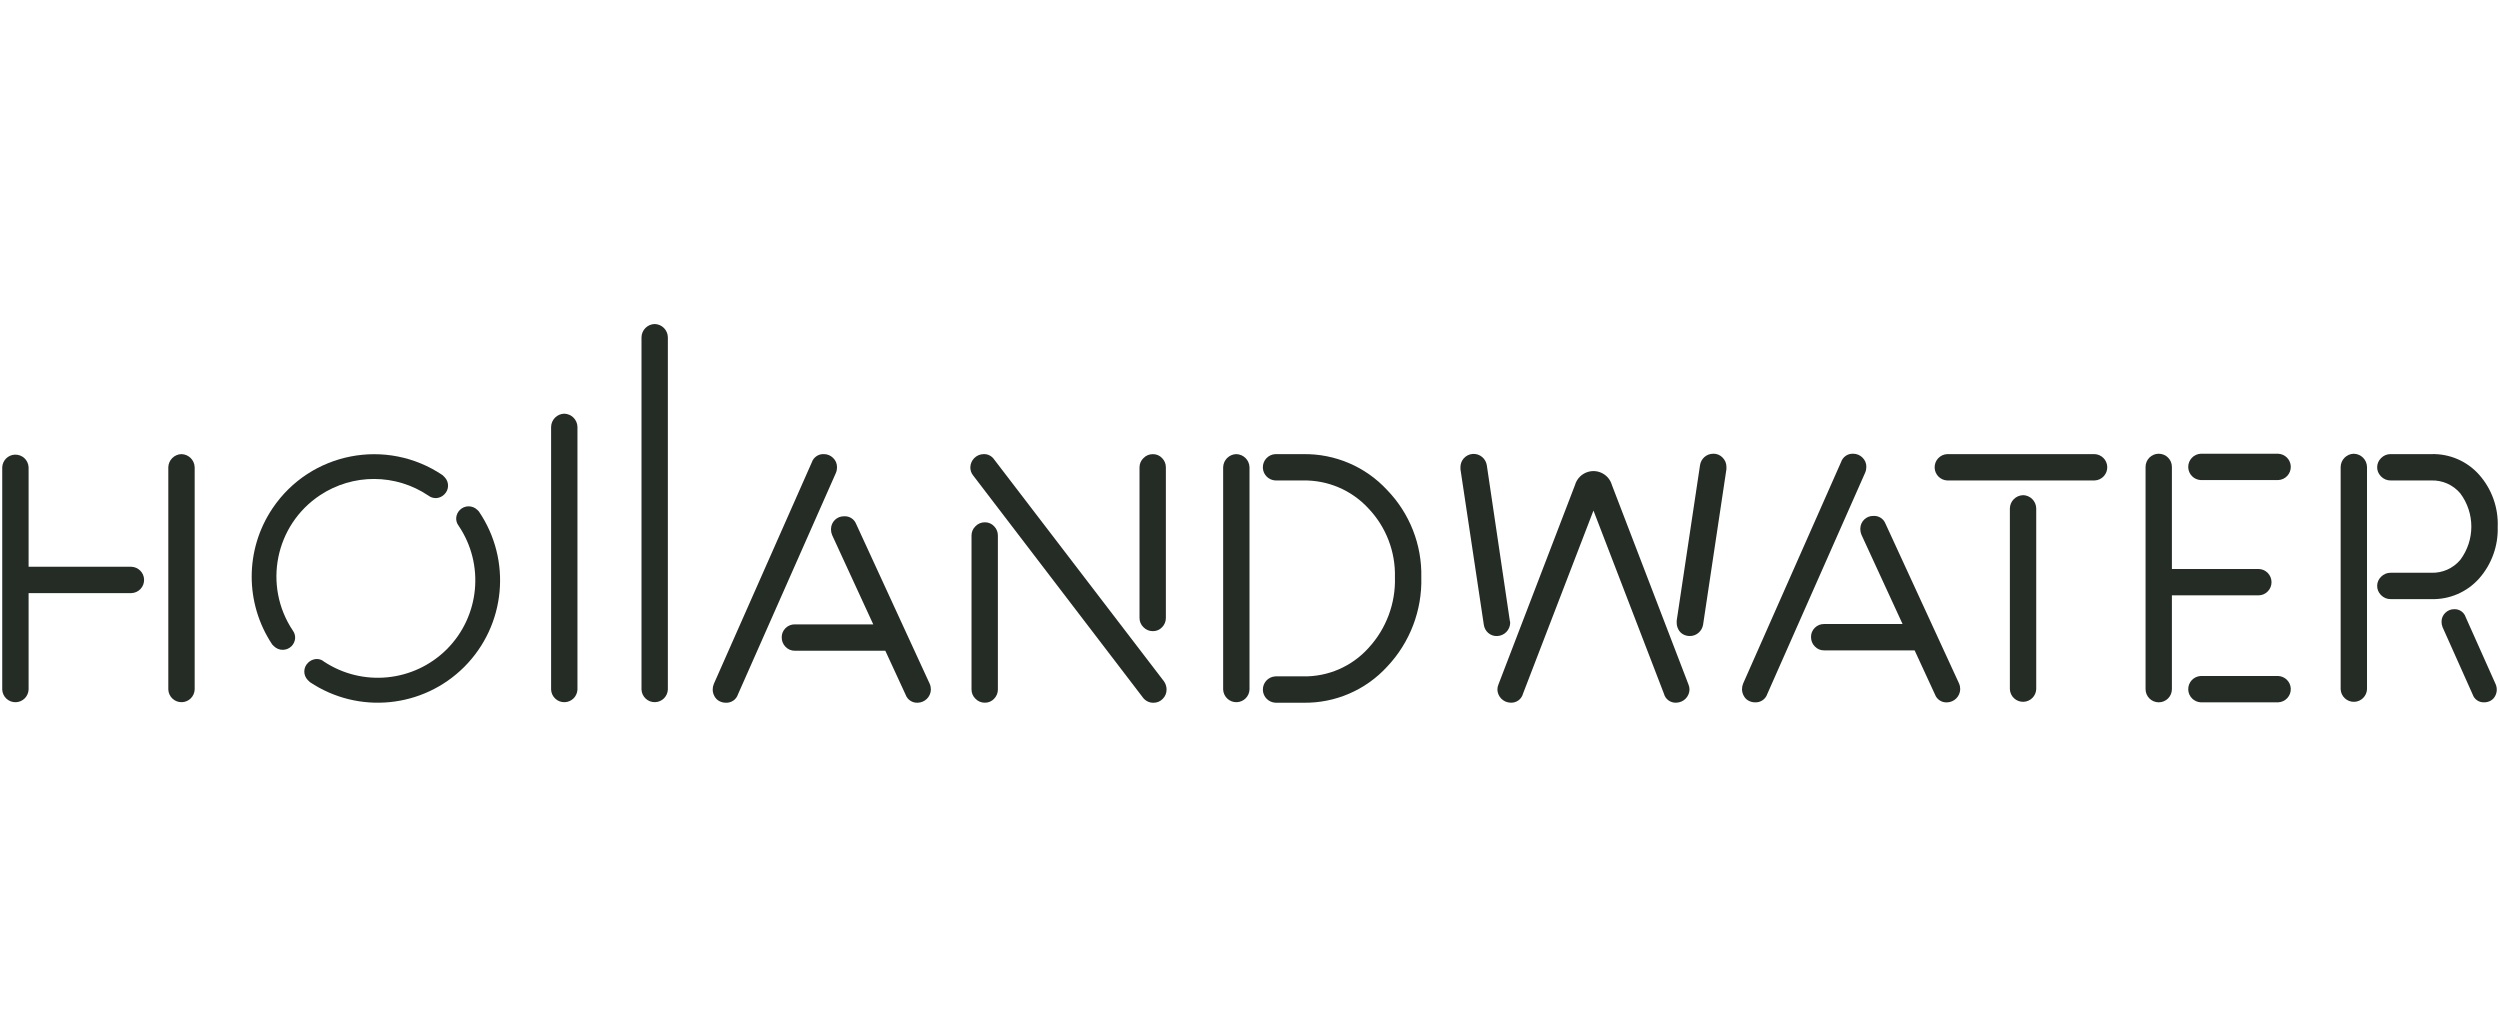
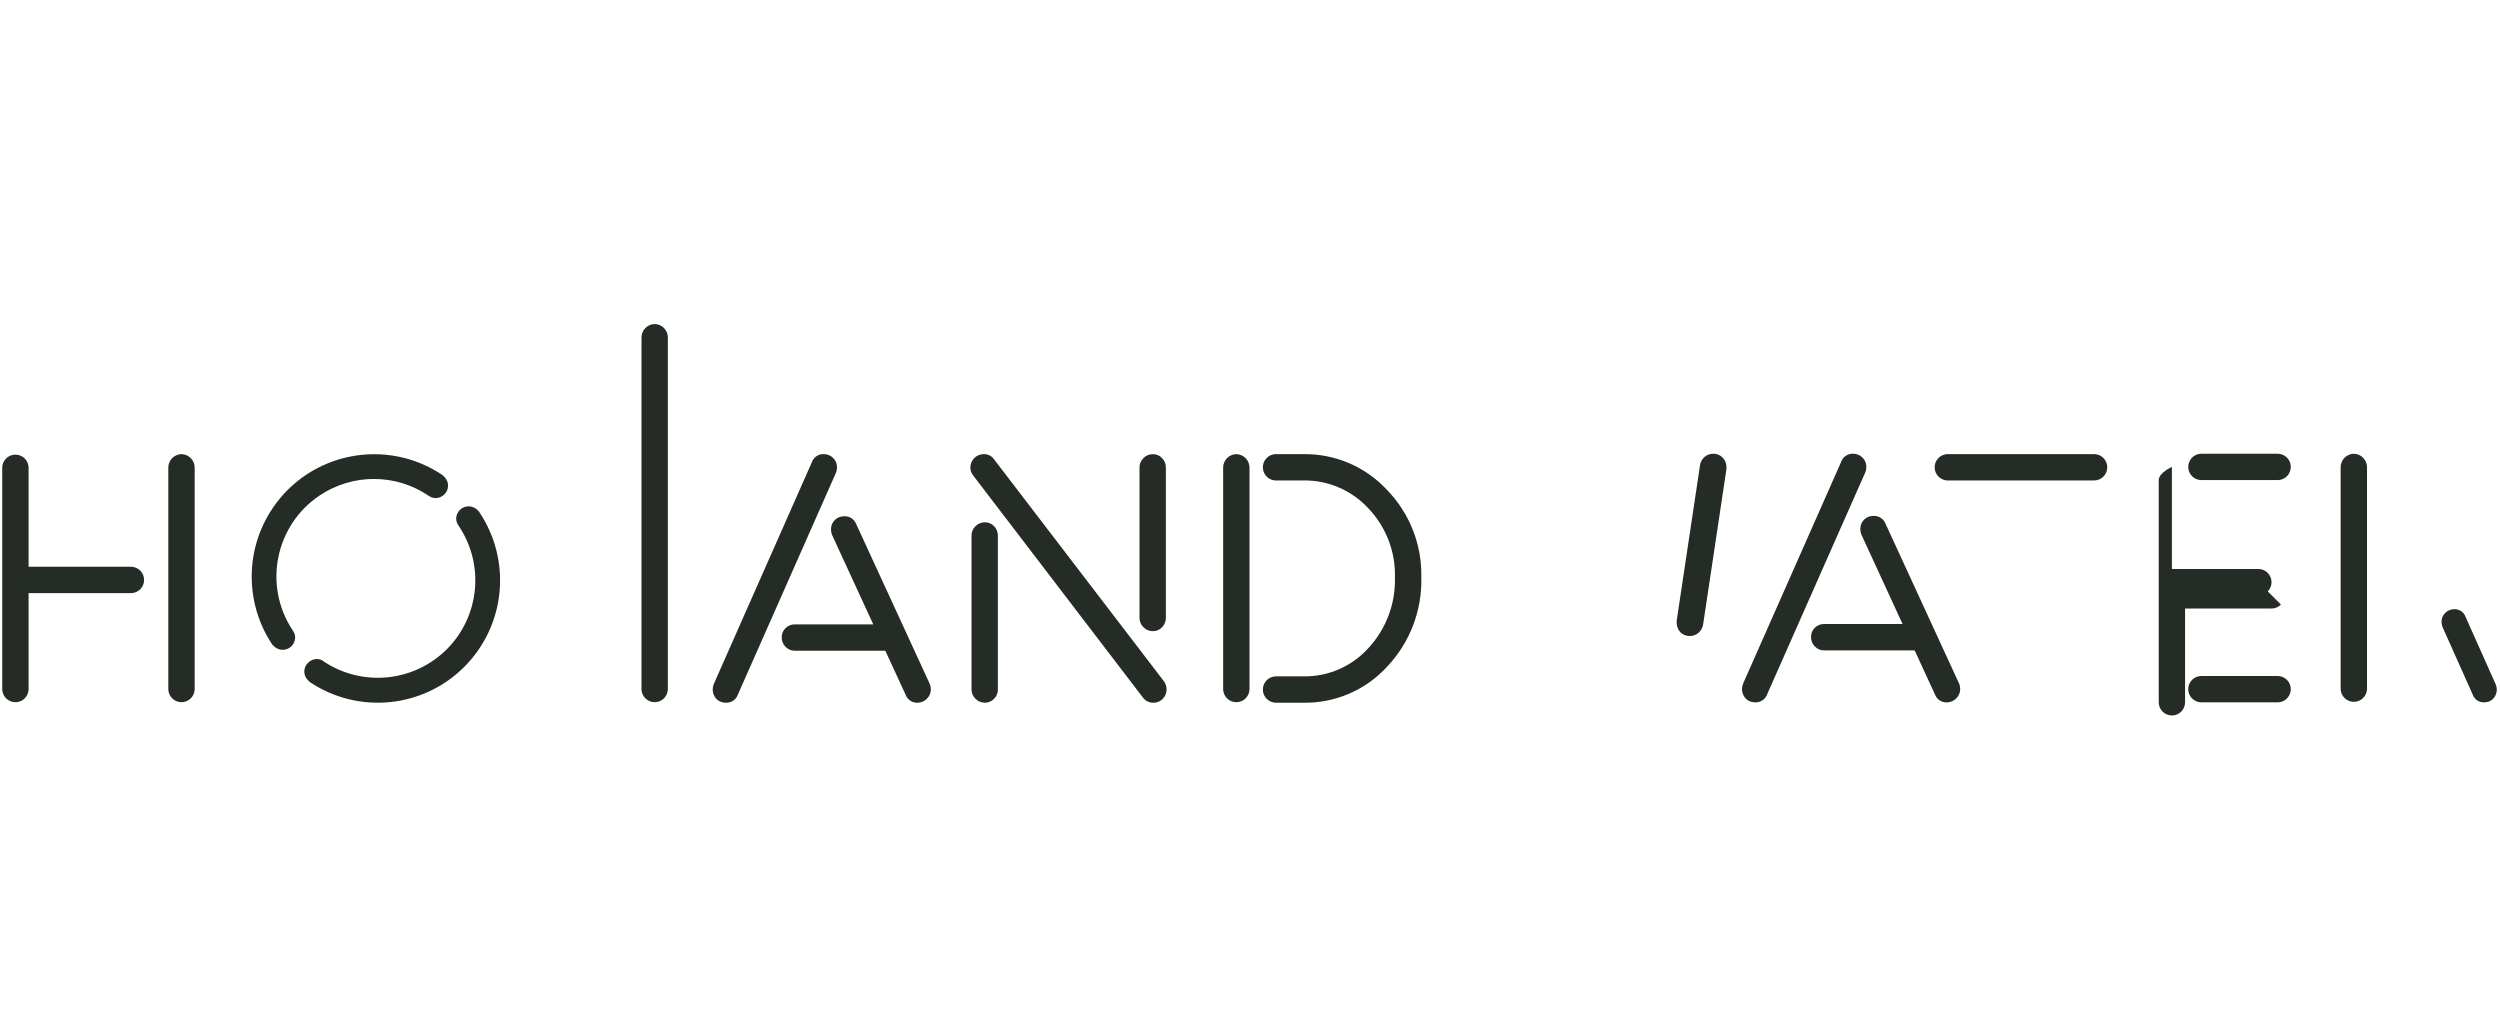
<svg xmlns="http://www.w3.org/2000/svg" height="920" id="Ebene_1" viewBox="0 0 1120 460" width="2240">
  <g id="hollandwater">
    <path d="m1020.6,302.84h-34.6c-3.26.13-5.8,2.88-5.67,6.14.12,3.08,2.59,5.54,5.67,5.67h34.6c3.26-.13,5.8-2.88,5.67-6.14-.12-3.08-2.59-5.54-5.67-5.67" style="fill:#252c26; stroke-width:0px;" />
    <path d="m1104.63,276.47c-.73-2.2-2.84-3.66-5.16-3.55-1.48-.01-2.91.57-3.96,1.62-1.11,1.04-1.73,2.51-1.7,4.03-.01.83.15,1.66.47,2.42l13.46,30.1c.73,2.21,2.84,3.66,5.17,3.55,1.01.01,2.02-.24,2.9-.73.86-.49,1.56-1.22,2.02-2.1.88-1.62.96-3.55.24-5.25l-13.45-30.1Z" style="fill:#252c26; stroke-width:0px;" />
    <path d="m81.31,203.44c-3.23.08-5.83,2.68-5.91,5.9v99.57c.13,3.26,2.88,5.8,6.14,5.67,3.08-.12,5.54-2.59,5.67-5.67v-99.56c-.08-3.23-2.68-5.82-5.9-5.9" style="fill:#252c26; stroke-width:0px;" />
    <path d="m58.88,253.9H12.81v-44.55c-.13-3.26-2.88-5.8-6.14-5.67-3.08.12-5.54,2.59-5.67,5.67v99.57c.13,3.26,2.88,5.8,6.14,5.67,3.08-.12,5.54-2.59,5.67-5.67v-43.2h46.07c3.26-.13,5.8-2.88,5.67-6.14-.12-3.08-2.59-5.54-5.67-5.67" style="fill:#252c26; stroke-width:0px;" />
    <path d="m191.98,222.06c.69.53,1.5.88,2.36,1.01.87.15,1.76.07,2.58-.23.8-.28,1.53-.74,2.13-1.34,2.17-2.07,2.25-5.51.18-7.68-.06-.06-.12-.12-.18-.18l-.79-.78c-25.12-16.93-59.2-10.3-76.13,14.82-12.43,18.43-12.5,42.54-.18,61.05l.78.78c2.19,2.17,5.73,2.15,7.89-.04.9-.91,1.46-2.11,1.59-3.39.11-1.31-.27-2.61-1.07-3.65-13.35-20.09-7.89-47.2,12.2-60.55,14.75-9.8,33.95-9.73,48.62.18" style="fill:#252c26; stroke-width:0px;" />
    <path d="m214.55,229.13l-.68-.68c-2.19-2.17-5.73-2.15-7.89.04-.9.91-1.46,2.11-1.59,3.39-.11,1.31.27,2.61,1.07,3.65,11.7,17.33,9.49,40.52-5.28,55.33-14.73,14.69-37.76,16.99-55.1,5.5-.69-.58-1.52-.95-2.41-1.07-.85-.12-1.72-.02-2.53.28-.8.29-1.53.75-2.13,1.35-2.17,2.07-2.25,5.51-.18,7.68.06.06.12.12.18.18l.79.78c21.75,14.56,50.76,11.69,69.24-6.84,18.57-18.63,21.3-47.81,6.51-69.57" style="fill:#252c26; stroke-width:0px;" />
-     <path d="m252.79,185.33c-3.23.08-5.82,2.68-5.9,5.91v117.67c.13,3.26,2.88,5.8,6.14,5.67,3.08-.12,5.54-2.59,5.67-5.67v-117.67c-.08-3.23-2.68-5.83-5.91-5.91" style="fill:#252c26; stroke-width:0px;" />
    <path d="m293.3,145.16c-3.23.08-5.83,2.68-5.91,5.9v157.84c.13,3.26,2.88,5.8,6.14,5.67,3.08-.12,5.54-2.59,5.67-5.67v-157.84c-.08-3.23-2.68-5.82-5.9-5.9" style="fill:#252c26; stroke-width:0px;" />
    <path d="m374.98,209.35c.04-1.59-.61-3.13-1.77-4.22-1.1-1.09-2.59-1.7-4.13-1.69-2.43-.11-4.63,1.41-5.4,3.71l-43.88,99.23c-.34.8-.51,1.66-.51,2.53,0,1.03.27,2.05.76,2.95.47.92,1.21,1.68,2.11,2.19.93.51,1.98.78,3.04.77,2.43.11,4.64-1.41,5.4-3.72l43.88-99.23c.34-.8.51-1.66.51-2.53" style="fill:#252c26; stroke-width:0px;" />
    <path d="m383.59,234.83c-.83-2.24-3.02-3.68-5.4-3.54-3.19-.07-5.83,2.45-5.9,5.64,0,.09,0,.18,0,.27,0,.87.17,1.73.51,2.53l18.42,39.99h-35.1c-1.58-.04-3.1.57-4.22,1.69-1.11,1.09-1.72,2.58-1.69,4.13-.02,1.58.58,3.1,1.69,4.22,1.09,1.16,2.62,1.81,4.22,1.77h40.5l9.11,19.74c.82,2.24,3.01,3.68,5.4,3.55,3.23-.07,5.83-2.67,5.91-5.9,0-.87-.17-1.73-.51-2.53l-32.93-71.55Z" style="fill:#252c26; stroke-width:0px;" />
    <path d="m441.23,233.99c-1.59-.02-3.12.62-4.22,1.77-1.13,1.07-1.78,2.57-1.77,4.13v69.02c0,1.56.64,3.06,1.77,4.13,1.1,1.15,2.63,1.79,4.22,1.77,1.57.03,3.07-.62,4.13-1.77,1.09-1.1,1.7-2.59,1.69-4.13v-69.02c.01-1.55-.6-3.03-1.69-4.13-1.06-1.15-2.57-1.8-4.13-1.77" style="fill:#252c26; stroke-width:0px;" />
    <path d="m516.49,282.76c1.57.03,3.07-.62,4.13-1.77,1.09-1.1,1.7-2.59,1.69-4.13v-67.5c.01-1.55-.6-3.03-1.69-4.13-1.06-1.15-2.57-1.8-4.13-1.77-1.59-.02-3.12.62-4.22,1.77-1.13,1.07-1.78,2.57-1.77,4.13v67.5c0,1.56.64,3.06,1.77,4.13,1.1,1.15,2.63,1.79,4.22,1.77" style="fill:#252c26; stroke-width:0px;" />
    <path d="m445.36,205.8c-1.07-1.54-2.85-2.44-4.72-2.36-3.24.07-5.85,2.67-5.93,5.91-.02,1.28.39,2.53,1.18,3.55l76.11,99.57c1.1,1.5,2.86,2.39,4.72,2.36,1.59.04,3.13-.61,4.22-1.77,1.09-1.1,1.7-2.59,1.69-4.13,0-1.33-.41-2.63-1.18-3.71l-76.09-99.41Z" style="fill:#252c26; stroke-width:0px;" />
    <path d="m553.88,203.44c-3.23.08-5.83,2.68-5.91,5.9v99.57c.13,3.26,2.88,5.8,6.14,5.67,3.08-.12,5.54-2.59,5.67-5.67v-99.56c-.08-3.23-2.68-5.82-5.91-5.9" style="fill:#252c26; stroke-width:0px;" />
    <path d="m583.75,203.44h-12.32c-3.26.13-5.8,2.88-5.67,6.14.12,3.08,2.59,5.54,5.67,5.67h12.32c11.1-.21,21.75,4.33,29.28,12.49,7.92,8.3,12.2,19.42,11.9,30.88.35,11.69-3.89,23.04-11.81,31.64-7.47,8.32-18.19,12.98-29.36,12.75h-12.32c-3.26.13-5.8,2.88-5.67,6.14.12,3.08,2.59,5.54,5.67,5.67h12.32c14.32.28,28.06-5.63,37.72-16.2,10.18-10.79,15.67-25.17,15.27-39.99.33-14.58-5.21-28.68-15.36-39.15-9.69-10.46-23.38-16.28-37.63-16.03" style="fill:#252c26; stroke-width:0px;" />
    <path d="m767.52,203.27c-2.95,0-5.45,2.16-5.9,5.07l-10.46,69.69v1.01c0,1.03.27,2.05.76,2.95.47.92,1.21,1.68,2.11,2.19.93.51,1.98.77,3.04.76.75,0,1.5-.14,2.19-.42.65-.26,1.25-.63,1.77-1.1.51-.46.94-1,1.27-1.6.33-.6.56-1.26.68-1.94l10.46-69.7v-1.02c.01-1.55-.6-3.03-1.69-4.13-1.09-1.17-2.62-1.81-4.22-1.77" style="fill:#252c26; stroke-width:0px;" />
-     <path d="m722.13,217.28c-1.3-4.57-6.06-7.21-10.63-5.9-2.86.82-5.09,3.05-5.9,5.9l-34.26,89.26c-.33.74-.5,1.55-.51,2.36.08,3.23,2.68,5.83,5.91,5.9,2.59.16,4.92-1.54,5.57-4.05l31.56-82.02,31.56,82.02c.64,2.51,2.98,4.21,5.57,4.05,3.23-.08,5.83-2.68,5.9-5.9,0-.81-.18-1.62-.51-2.36l-34.26-89.26Z" style="fill:#252c26; stroke-width:0px;" />
-     <path d="m676.56,279.04c0-.34-.06-.69-.17-1.01l-10.29-69.53c-.21-1.44-.93-2.75-2.03-3.71-2.47-2.14-6.21-1.87-8.35.6-.91,1.05-1.42,2.39-1.44,3.79v1.02l10.47,69.7c.19,1.4.88,2.69,1.94,3.63,1.09.96,2.51,1.47,3.97,1.42,3.23-.08,5.83-2.68,5.91-5.91" style="fill:#252c26; stroke-width:0px;" />
    <path d="m844.72,234.67c-.83-2.24-3.02-3.67-5.4-3.54-3.18-.08-5.83,2.44-5.9,5.63,0,.09,0,.19,0,.28,0,.87.17,1.73.51,2.53l18.42,39.99h-35.1c-1.58-.04-3.1.57-4.22,1.69-1.11,1.09-1.72,2.58-1.69,4.13-.02,1.58.58,3.1,1.69,4.22,1.09,1.17,2.62,1.81,4.22,1.77h40.5l9.12,19.75c.82,2.24,3.01,3.68,5.4,3.55,3.23-.08,5.83-2.68,5.91-5.91,0-.87-.17-1.73-.51-2.53l-32.94-71.56Z" style="fill:#252c26; stroke-width:0px;" />
    <path d="m836.12,209.18c.04-1.6-.61-3.13-1.77-4.22-1.1-1.09-2.59-1.7-4.14-1.69-2.43-.11-4.63,1.41-5.4,3.71l-43.88,99.23c-.34.8-.51,1.66-.51,2.53,0,1.03.27,2.05.76,2.95.47.92,1.2,1.68,2.11,2.19.93.52,1.97.78,3.04.77,2.43.11,4.63-1.41,5.4-3.71l43.88-99.23c.34-.8.51-1.66.51-2.53" style="fill:#252c26; stroke-width:0px;" />
-     <path d="m906.33,221.84c-3.23.08-5.82,2.68-5.91,5.9v81c.13,3.26,2.88,5.8,6.14,5.67,3.08-.12,5.54-2.59,5.67-5.67v-81.02c-.08-3.23-2.68-5.82-5.91-5.9" style="fill:#252c26; stroke-width:0px;" />
    <path d="m938.38,203.44h-65.99c-3.26.13-5.8,2.88-5.67,6.14.12,3.08,2.59,5.54,5.67,5.67h65.99c3.26-.13,5.8-2.88,5.67-6.14-.12-3.08-2.59-5.54-5.67-5.67" style="fill:#252c26; stroke-width:0px;" />
    <path d="m1020.6,203.27h-34.6c-3.26.13-5.8,2.88-5.67,6.14.12,3.08,2.59,5.54,5.67,5.67h34.6c3.26-.13,5.8-2.88,5.67-6.14-.12-3.08-2.59-5.54-5.67-5.67" style="fill:#252c26; stroke-width:0px;" />
-     <path d="m1015.96,264.95c2.28-2.33,2.24-6.07-.09-8.36-1.08-1.06-2.53-1.66-4.04-1.69h-38.82v-45.73c0-3.26-2.64-5.9-5.9-5.9s-5.9,2.64-5.9,5.9v99.57c0,3.26,2.64,5.9,5.9,5.9s5.9-2.64,5.9-5.9v-42.03h38.82c1.56,0,3.06-.64,4.13-1.77" style="fill:#252c26; stroke-width:0px;" />
+     <path d="m1015.96,264.95c2.28-2.33,2.24-6.07-.09-8.36-1.08-1.06-2.53-1.66-4.04-1.69h-38.82v-45.73s-5.9,2.64-5.9,5.9v99.57c0,3.26,2.64,5.9,5.9,5.9s5.9-2.64,5.9-5.9v-42.03h38.82c1.56,0,3.06-.64,4.13-1.77" style="fill:#252c26; stroke-width:0px;" />
    <path d="m1054.51,203.27c-3.23.08-5.82,2.68-5.9,5.9v99.58c.13,3.26,2.88,5.8,6.14,5.67,3.08-.12,5.54-2.59,5.67-5.67v-99.57c-.08-3.23-2.68-5.83-5.91-5.9" style="fill:#252c26; stroke-width:0px;" />
-     <path d="m1118.98,235.93c.31-8.55-2.68-16.89-8.36-23.29-5.41-6.06-13.22-9.43-21.34-9.2h-18.24c-1.62-.03-3.17.61-4.3,1.77-2.28,2.17-2.37,5.79-.2,8.07.06.07.13.13.2.2,1.13,1.16,2.69,1.8,4.3,1.77h18.23c4.95-.15,9.7,1.96,12.91,5.74,6.64,8.85,6.64,21.02,0,29.87-3.21,3.78-7.96,5.89-12.91,5.74h-18.23c-1.62-.03-3.17.61-4.3,1.77-2.28,2.17-2.37,5.78-.2,8.07.06.07.13.13.2.2,1.13,1.16,2.69,1.8,4.3,1.77h18.23c8.12.23,15.93-3.14,21.34-9.2,5.67-6.4,8.66-14.74,8.36-23.29" style="fill:#252c26; stroke-width:0px;" />
  </g>
</svg>